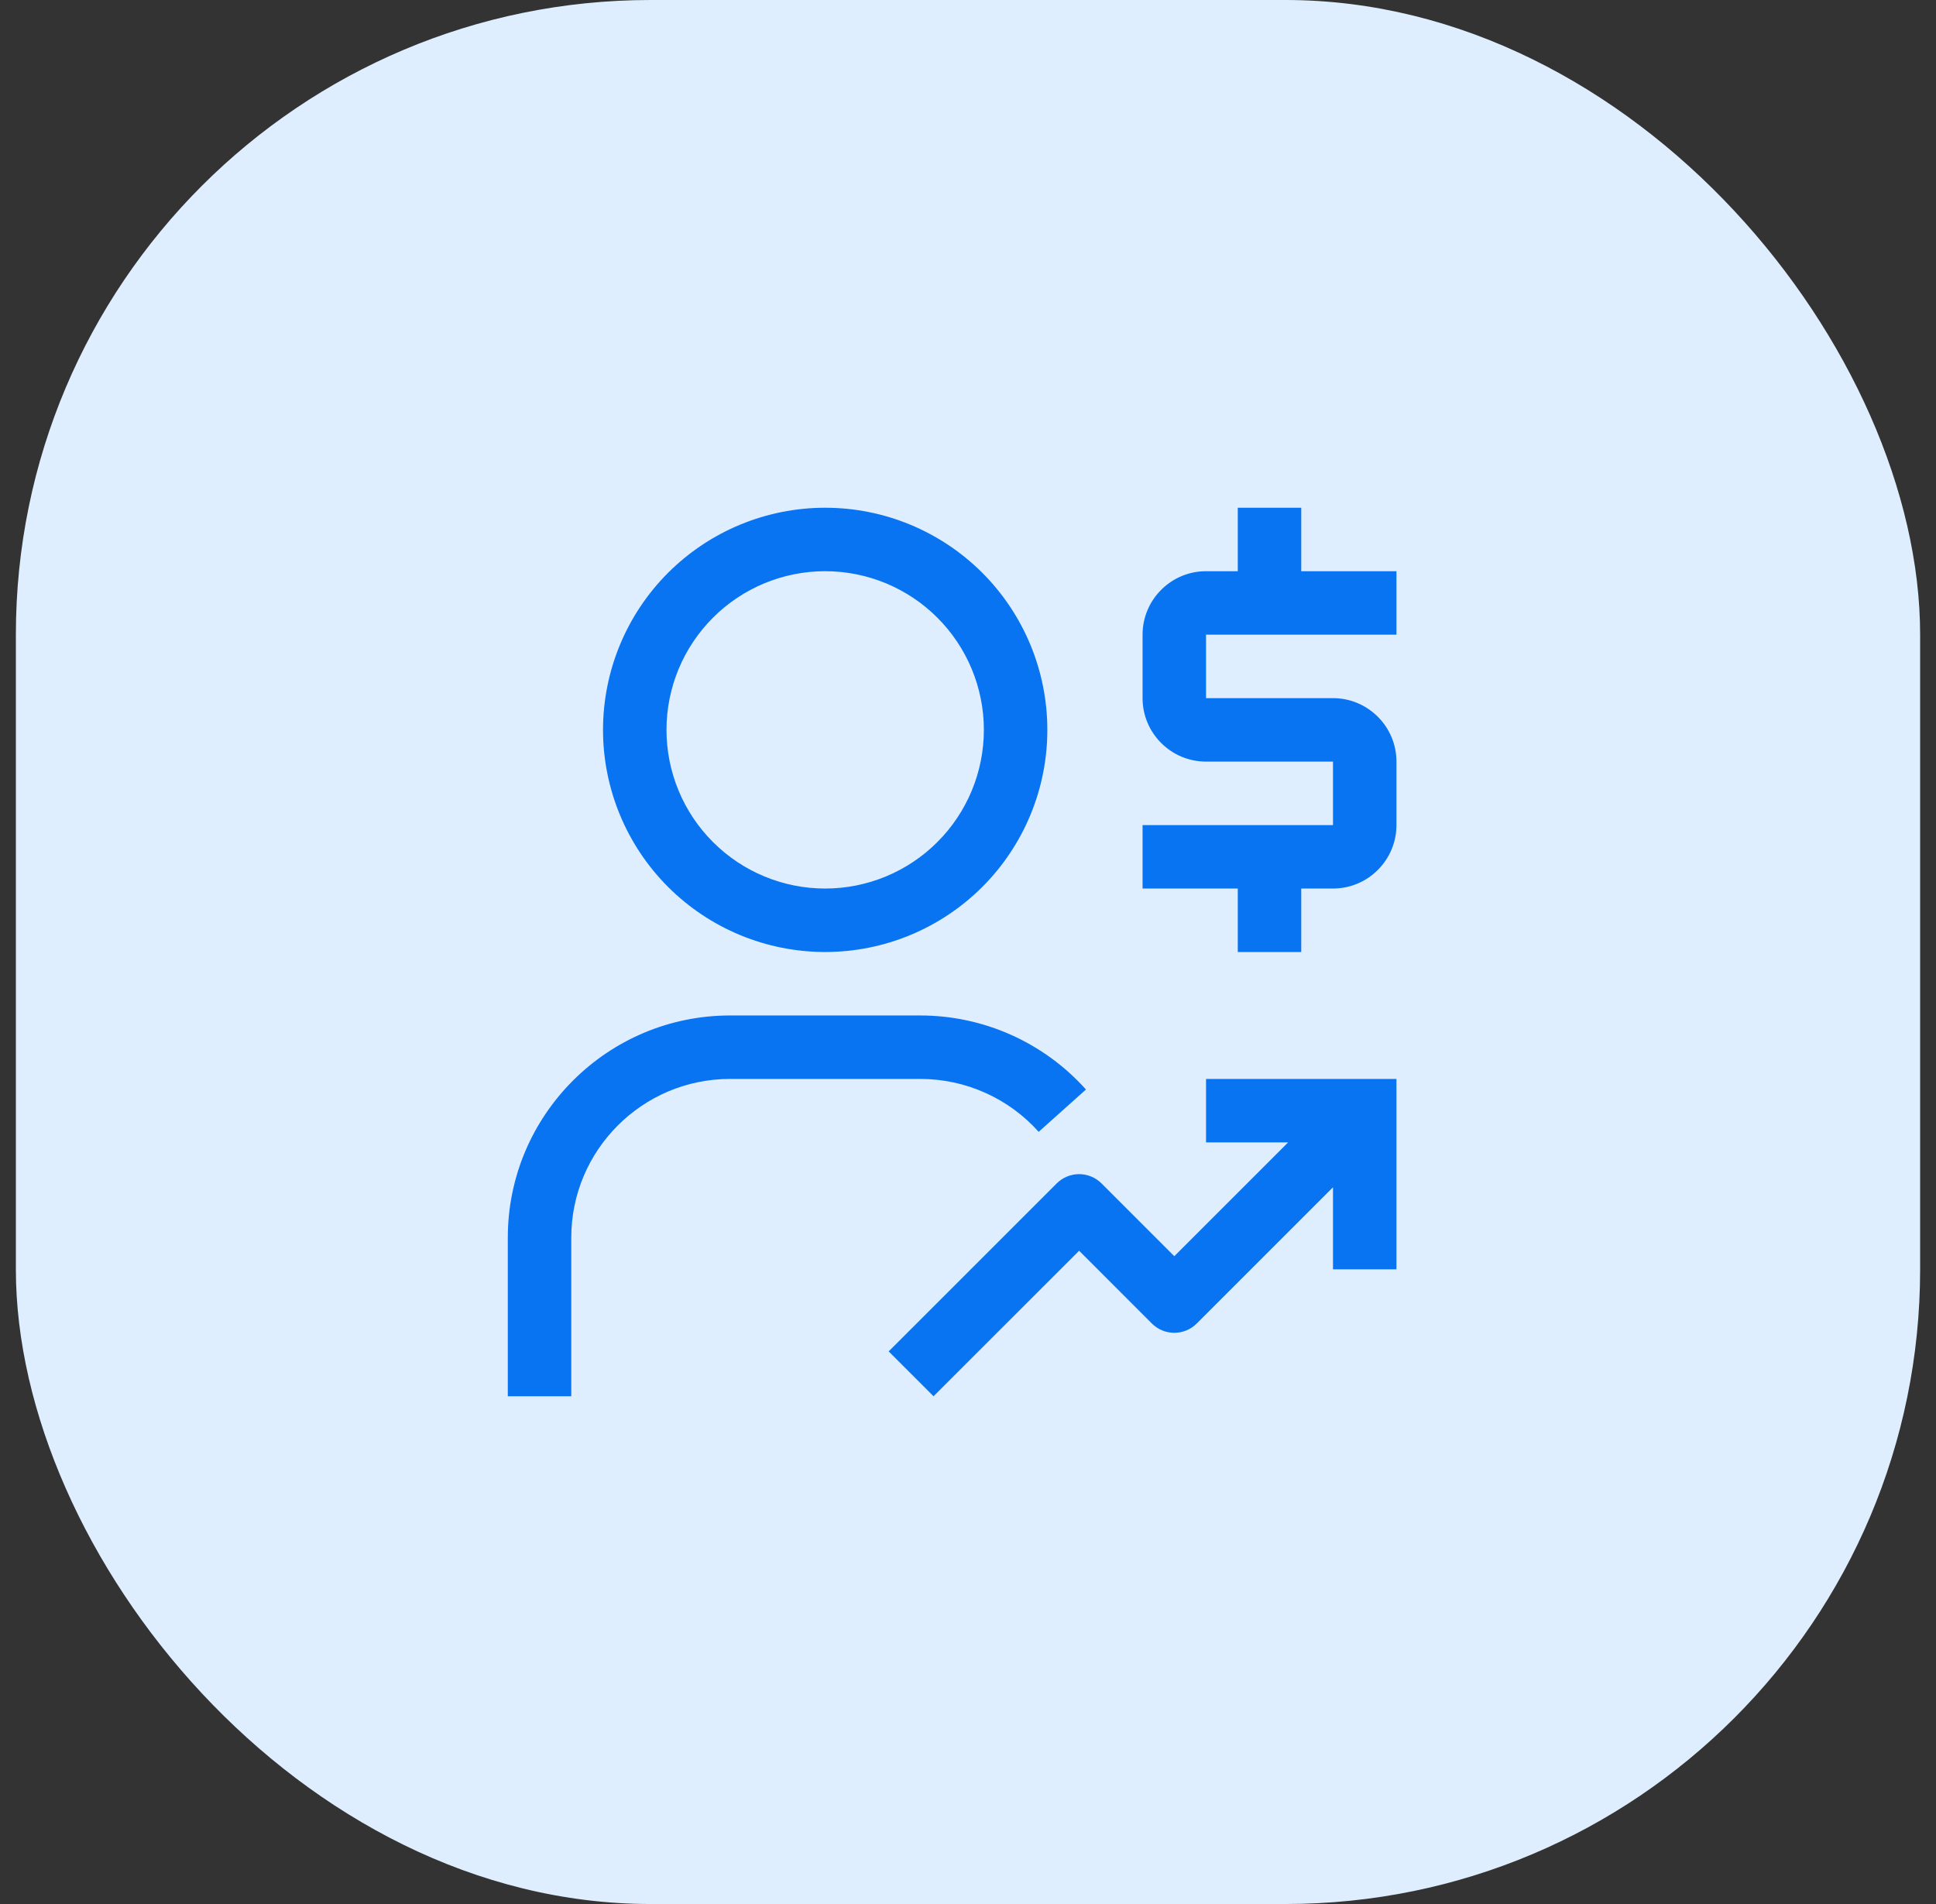
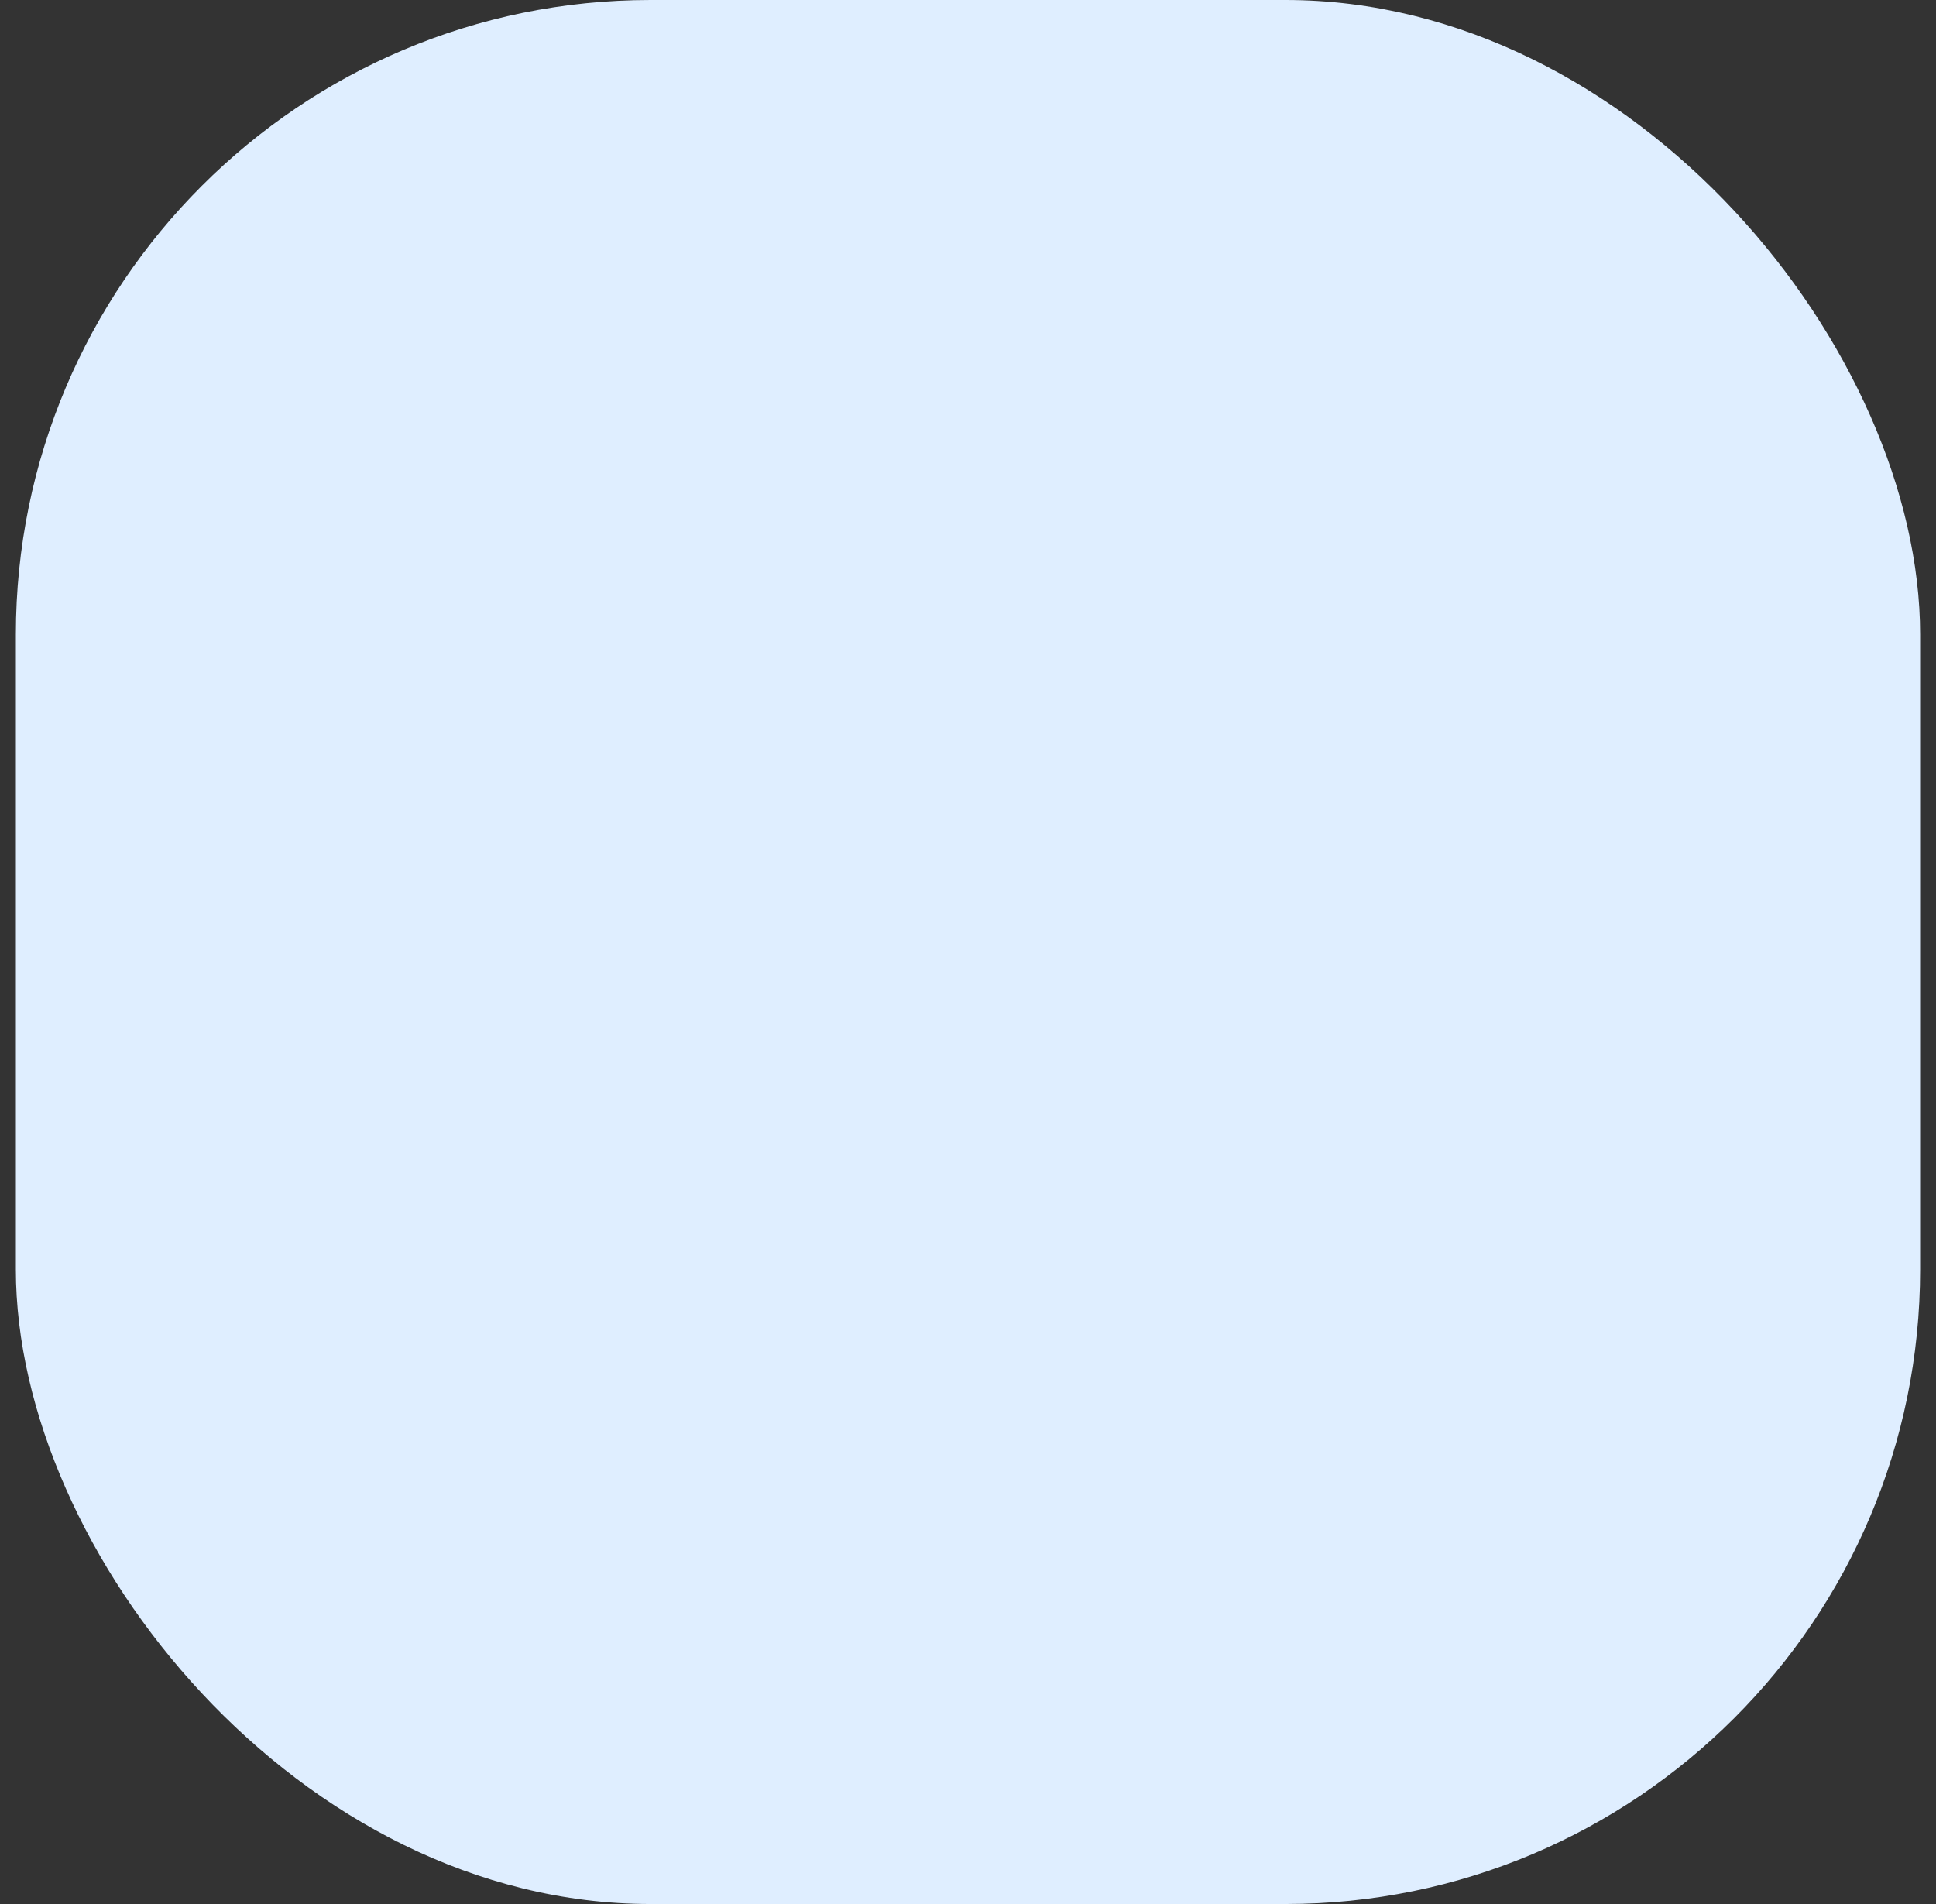
<svg xmlns="http://www.w3.org/2000/svg" width="61" height="60" viewBox="0 0 61 60" fill="none">
  <rect x="0" y="0" width="61" height="60" fill="#333333" stroke="none" />
  <rect x="0.5" width="60" height="60" rx="20" fill="#DFEEFF" />
-   <path d="M44 20V18H41V16H39V18H38C36.897 18 36 18.898 36 20V22C36 23.103 36.897 24 38 24H42V26H36V28H39V30H41V28H42C43.103 28 44 27.103 44 26V24C44 22.898 43.103 22 42 22H38V20H44ZM38 34V36H40.586L37 39.586L34.708 37.293C34.521 37.106 34.267 37 34.002 37H34C33.735 37 33.481 37.106 33.294 37.293L28 42.586L29.414 44L34.001 39.414L36.293 41.707C36.48 41.895 36.735 42 37 42C37.265 42 37.52 41.895 37.707 41.707L42 37.414V40H44V34H38ZM18 44H16V39C16 35.14 19.14 32 23 32H29C30.989 32 32.89 32.85 34.217 34.333L32.727 35.667C32.258 35.143 31.684 34.723 31.041 34.436C30.399 34.148 29.703 34 29 34H23C20.243 34 18 36.243 18 39V44ZM26 30C27.857 30 29.637 29.262 30.95 27.95C32.263 26.637 33 24.857 33 23C33 21.143 32.263 19.363 30.95 18.05C29.637 16.738 27.857 16 26 16C24.143 16 22.363 16.738 21.05 18.05C19.738 19.363 19 21.143 19 23C19 24.857 19.738 26.637 21.05 27.95C22.363 29.262 24.143 30 26 30ZM26 18C27.326 18 28.598 18.527 29.535 19.465C30.473 20.402 31 21.674 31 23C31 24.326 30.473 25.598 29.535 26.535C28.598 27.473 27.326 28 26 28C24.674 28 23.402 27.473 22.465 26.535C21.527 25.598 21 24.326 21 23C21 21.674 21.527 20.402 22.465 19.465C23.402 18.527 24.674 18 26 18Z" fill="#0974F2" />
</svg>